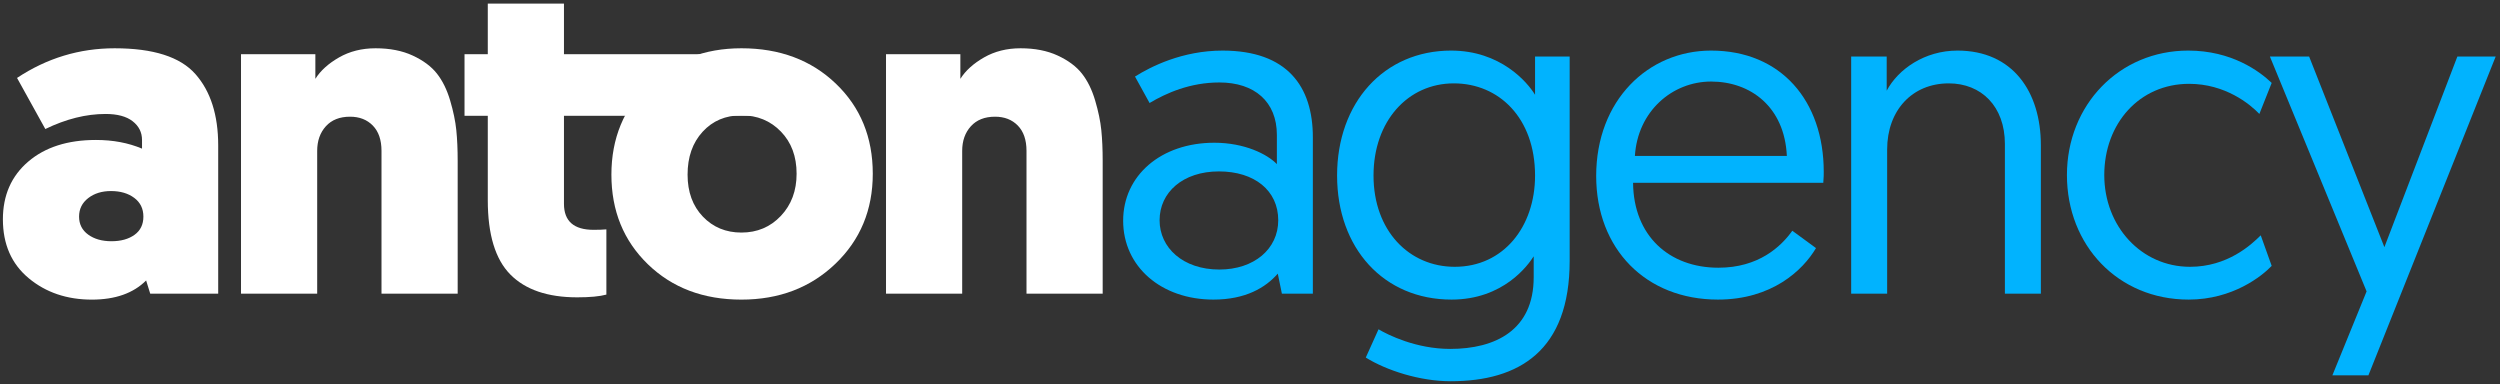
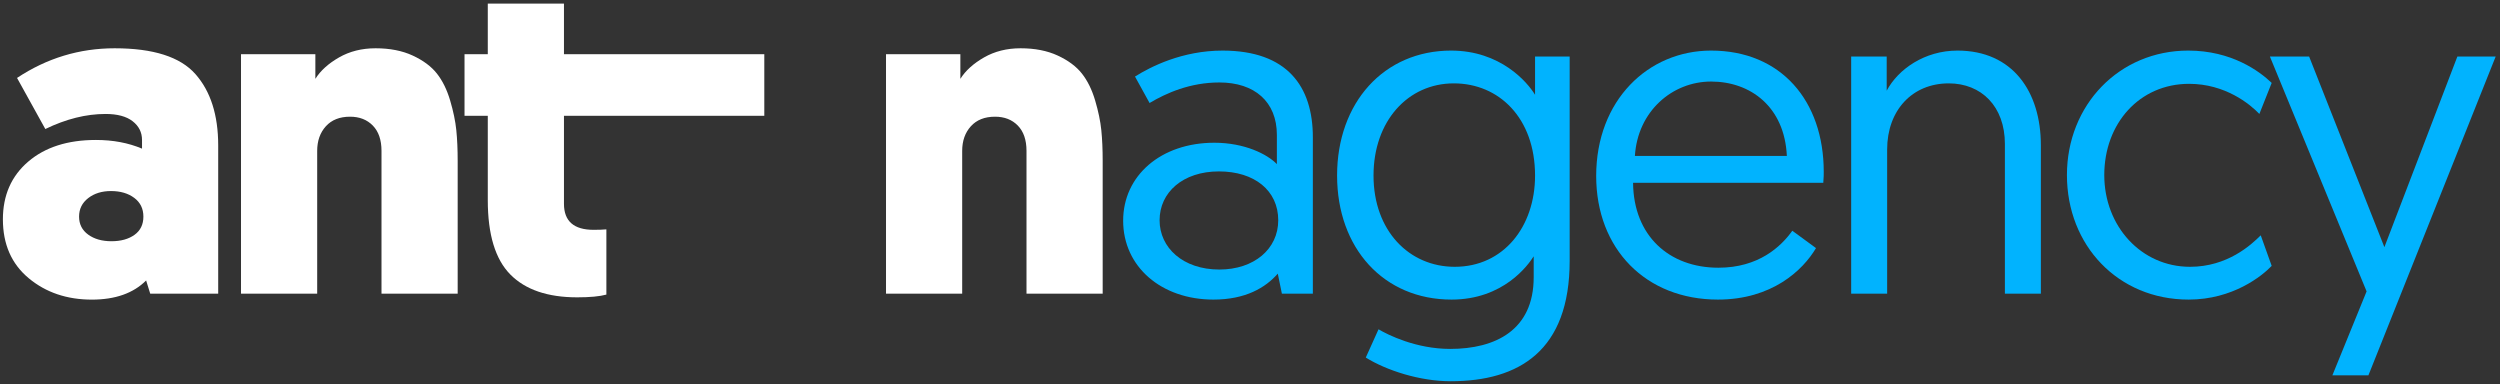
<svg xmlns="http://www.w3.org/2000/svg" xmlns:ns1="http://www.serif.com/" width="100%" height="100%" viewBox="0 0 1041 160" version="1.1" xml:space="preserve" style="fill-rule:evenodd;clip-rule:evenodd;stroke-linejoin:round;stroke-miterlimit:2;">
  <rect x="0" y="0" width="1041" height="160" fill="#333333" stroke="none" />
  <rect id="_000---Anton-Agency---Light-Logo" ns1:id="000 - Anton Agency - Light Logo" x="0" y="0.495" width="1040.41" height="159.246" style="fill:none;" />
  <g>
    <g>
      <path d="M1.205,91.33c0,-10.003 3.514,-18.012 10.542,-24.027c7.028,-6.015 16.43,-9.023 28.207,-9.023c7.091,0 13.486,1.203 19.184,3.609l-0,-3.609c-0,-3.165 -1.298,-5.761 -3.894,-7.787c-2.596,-2.026 -6.363,-3.039 -11.302,-3.039c-8.104,-0 -16.461,2.089 -25.072,6.268l-11.776,-21.274c12.409,-8.231 25.958,-12.346 40.647,-12.346c16.082,0 27.289,3.577 33.62,10.732c6.332,7.154 9.497,17.063 9.497,29.726l0,61.731l-28.301,0l-1.71,-5.508c-5.318,5.318 -12.852,7.977 -22.603,7.977c-10.383,0 -19.152,-2.975 -26.307,-8.927c-7.154,-5.952 -10.732,-14.119 -10.732,-24.503Zm35.52,-8.832c-2.533,1.963 -3.799,4.527 -3.799,7.693c-0,3.166 1.266,5.666 3.799,7.503c2.532,1.836 5.761,2.754 9.687,2.754c3.925,-0 7.123,-0.887 9.592,-2.66c2.469,-1.772 3.704,-4.305 3.704,-7.597c-0,-3.293 -1.267,-5.888 -3.799,-7.788c-2.533,-1.899 -5.762,-2.849 -9.687,-2.849c-3.799,0 -6.965,0.981 -9.497,2.944Z" style="fill:#fff;fill-rule:nonzero;" />
      <path d="M158.858,122.291l-0,-59.452c-0,-4.559 -1.203,-8.072 -3.609,-10.542c-2.406,-2.469 -5.572,-3.704 -9.497,-3.704c-4.306,0 -7.661,1.33 -10.067,3.989c-2.406,2.659 -3.609,6.078 -3.609,10.257l-0,59.452l-31.721,0l0,-99.72l30.961,0l-0,10.257c2.153,-3.419 5.445,-6.395 9.877,-8.927c4.432,-2.533 9.497,-3.799 15.195,-3.799c5.952,0 11.112,1.013 15.481,3.039c4.368,2.026 7.724,4.527 10.067,7.503c2.342,2.976 4.178,6.711 5.508,11.206c1.33,4.496 2.184,8.611 2.564,12.347c0.38,3.735 0.57,8.009 0.57,12.821l0,55.273l-31.72,0Z" style="fill:#fff;fill-rule:nonzero;" />
      <path d="M234.835,1.488l-0,21.083l83.421,0l0,25.643l-83.421,-0l-0,36.658c-0,7.218 4.115,10.827 12.346,10.827c2.153,0 3.925,-0.063 5.318,-0.19l0,27.162c-2.786,0.76 -6.838,1.14 -12.156,1.14c-12.283,-0 -21.559,-3.166 -27.827,-9.498c-6.268,-6.331 -9.402,-16.651 -9.402,-30.96l0,-35.139l-9.687,-0l0,-25.643l9.687,0l0,-21.083l31.721,-0Z" style="fill:#fff;fill-rule:nonzero;" />
-       <path d="M269.784,110.04c-10.13,-9.814 -15.195,-22.255 -15.195,-37.324c-0,-15.069 5.16,-27.605 15.48,-37.609c10.32,-10.003 23.205,-15.005 38.653,-15.005c15.955,0 29.061,4.907 39.318,14.721c10.257,9.813 15.386,22.318 15.386,37.513c-0,15.069 -5.192,27.574 -15.576,37.514c-10.383,9.94 -23.426,14.91 -39.128,14.91c-15.828,0 -28.808,-4.907 -38.938,-14.72Zm16.525,-37.324c0,7.218 2.121,13.043 6.363,17.475c4.242,4.432 9.592,6.648 16.05,6.648c6.585,-0 12.062,-2.311 16.43,-6.933c4.369,-4.622 6.553,-10.479 6.553,-17.57c0,-7.218 -2.184,-13.074 -6.553,-17.569c-4.368,-4.496 -9.845,-6.743 -16.43,-6.743c-6.584,-0 -11.966,2.279 -16.145,6.837c-4.179,4.559 -6.268,10.511 -6.268,17.855Z" style="fill:#fff;fill-rule:nonzero;" />
      <path d="M427.436,122.291l0,-59.452c0,-4.559 -1.203,-8.072 -3.609,-10.542c-2.406,-2.469 -5.571,-3.704 -9.497,-3.704c-4.305,0 -7.661,1.33 -10.067,3.989c-2.406,2.659 -3.609,6.078 -3.609,10.257l0,59.452l-31.72,0l0,-99.72l30.961,0l-0,10.257c2.152,-3.419 5.445,-6.395 9.877,-8.927c4.432,-2.533 9.497,-3.799 15.195,-3.799c5.952,0 11.112,1.013 15.48,3.039c4.369,2.026 7.725,4.527 10.067,7.503c2.343,2.976 4.179,6.711 5.509,11.206c1.329,4.496 2.184,8.611 2.564,12.347c0.38,3.735 0.57,8.009 0.57,12.821l-0,55.273l-31.721,0Z" style="fill:#fff;fill-rule:nonzero;" />
    </g>
    <g>
      <path d="M467.68,91.9c0,19.196 15.932,32.848 37.596,32.848c13.303,0 21.664,-4.929 26.794,-10.806l1.707,8.337l12.896,0l-0,-65.128c-0,-21.104 -10.62,-36.087 -37.596,-36.087c-16.723,-0 -29.828,6.636 -36.466,10.807l6.069,11.02c7.023,-4.182 16.904,-8.555 29.067,-8.555c14.632,-0 23.944,7.985 23.944,21.864l-0,12.142c-3.991,-4.171 -13.492,-8.91 -26.035,-8.91c-22.234,-0 -37.976,13.653 -37.976,32.468Zm15.172,-0.19c0,-11.593 9.692,-20.335 24.705,-20.335c14.822,-0 24.703,7.982 24.703,20.335c-0,11.974 -10.071,20.526 -24.513,20.526c-15.203,-0 -24.895,-9.123 -24.895,-20.526Z" style="fill:#01b3fe;fill-rule:nonzero;" />
      <path d="M568.711,148.888c8.544,5.31 22.415,9.86 35.336,9.86c28.501,0 49.563,-12.704 49.563,-50.122l0,-85.093l-14.413,-0l0,15.933c-3.229,-5.319 -14.439,-18.402 -34.96,-18.402c-27.932,-0 -47.474,21.632 -47.474,52.032c0,30.21 19.352,51.652 47.664,51.652c21.661,0 31.921,-14.412 34.202,-18.022l-0,8.731c-0,22.032 -15.962,29.829 -34.772,29.829c-14.251,-0 -26.032,-5.895 -29.832,-8.177l-5.314,11.779Zm70.486,-75.792c0,21.28 -13.109,38 -33.44,38c-19.001,0 -33.822,-15.01 -33.822,-38c0,-22.61 14.251,-38.38 33.442,-38.38c18.811,-0 33.82,14.44 33.82,38.38Z" style="fill:#01b3fe;fill-rule:nonzero;" />
      <path d="M664.651,73.28c-0,30.403 20.682,51.468 50.704,51.468c22.421,0 35.329,-12.134 40.829,-21.445l-9.862,-7.222c-4.746,6.652 -14.056,15.395 -30.777,15.395c-20.522,0 -35.343,-13.305 -35.533,-35.353l79.207,0c0.189,-1.895 0.189,-3.98 0.189,-4.549c0,-29.634 -17.832,-50.51 -46.904,-50.51c-26.221,-0 -47.853,20.686 -47.853,52.216Zm16.121,-8.34c1.14,-18.628 15.581,-30.984 31.732,-30.984c16.341,-0 30.592,10.455 31.543,30.984l-63.275,0Z" style="fill:#01b3fe;fill-rule:nonzero;" />
      <path d="M815.076,21.064c-13.683,-0 -24.705,7.774 -29.455,16.691l-0,-14.222l-14.792,-0l-0,98.746l14.981,0l0,-60.022c0,-16.335 10.452,-27.541 25.655,-27.541c13.493,-0 23.374,9.497 23.374,25.262l0,62.301l14.982,0l-0,-61.731c-0,-22.413 -11.758,-39.484 -34.745,-39.484Z" style="fill:#01b3fe;fill-rule:nonzero;" />
      <path d="M945.932,34.526c-5.129,-4.93 -16.715,-13.462 -34.76,-13.462c-28.681,-0 -50.501,22.582 -50.501,51.842c0,29.26 21.25,51.842 50.691,51.842c18.425,0 30.581,-9.859 34.57,-14.032l-4.559,-12.73c-3.989,3.99 -13.866,13.11 -29.441,13.11c-20.324,0 -35.709,-16.91 -35.709,-38.19c-0,-21.47 14.625,-38 35.329,-38c15.006,-0 25.263,8.36 29.251,12.54l5.129,-12.92Z" style="fill:#01b3fe;fill-rule:nonzero;" />
      <path d="M986.211,156.279l52.994,-132.746l-15.955,-0l-30.391,79.382l-31.34,-79.382l-16.335,-0l40.268,97.803l-14.246,34.943l15.005,-0Z" style="fill:#01b3fe;fill-rule:nonzero;" />
    </g>
  </g>
</svg>